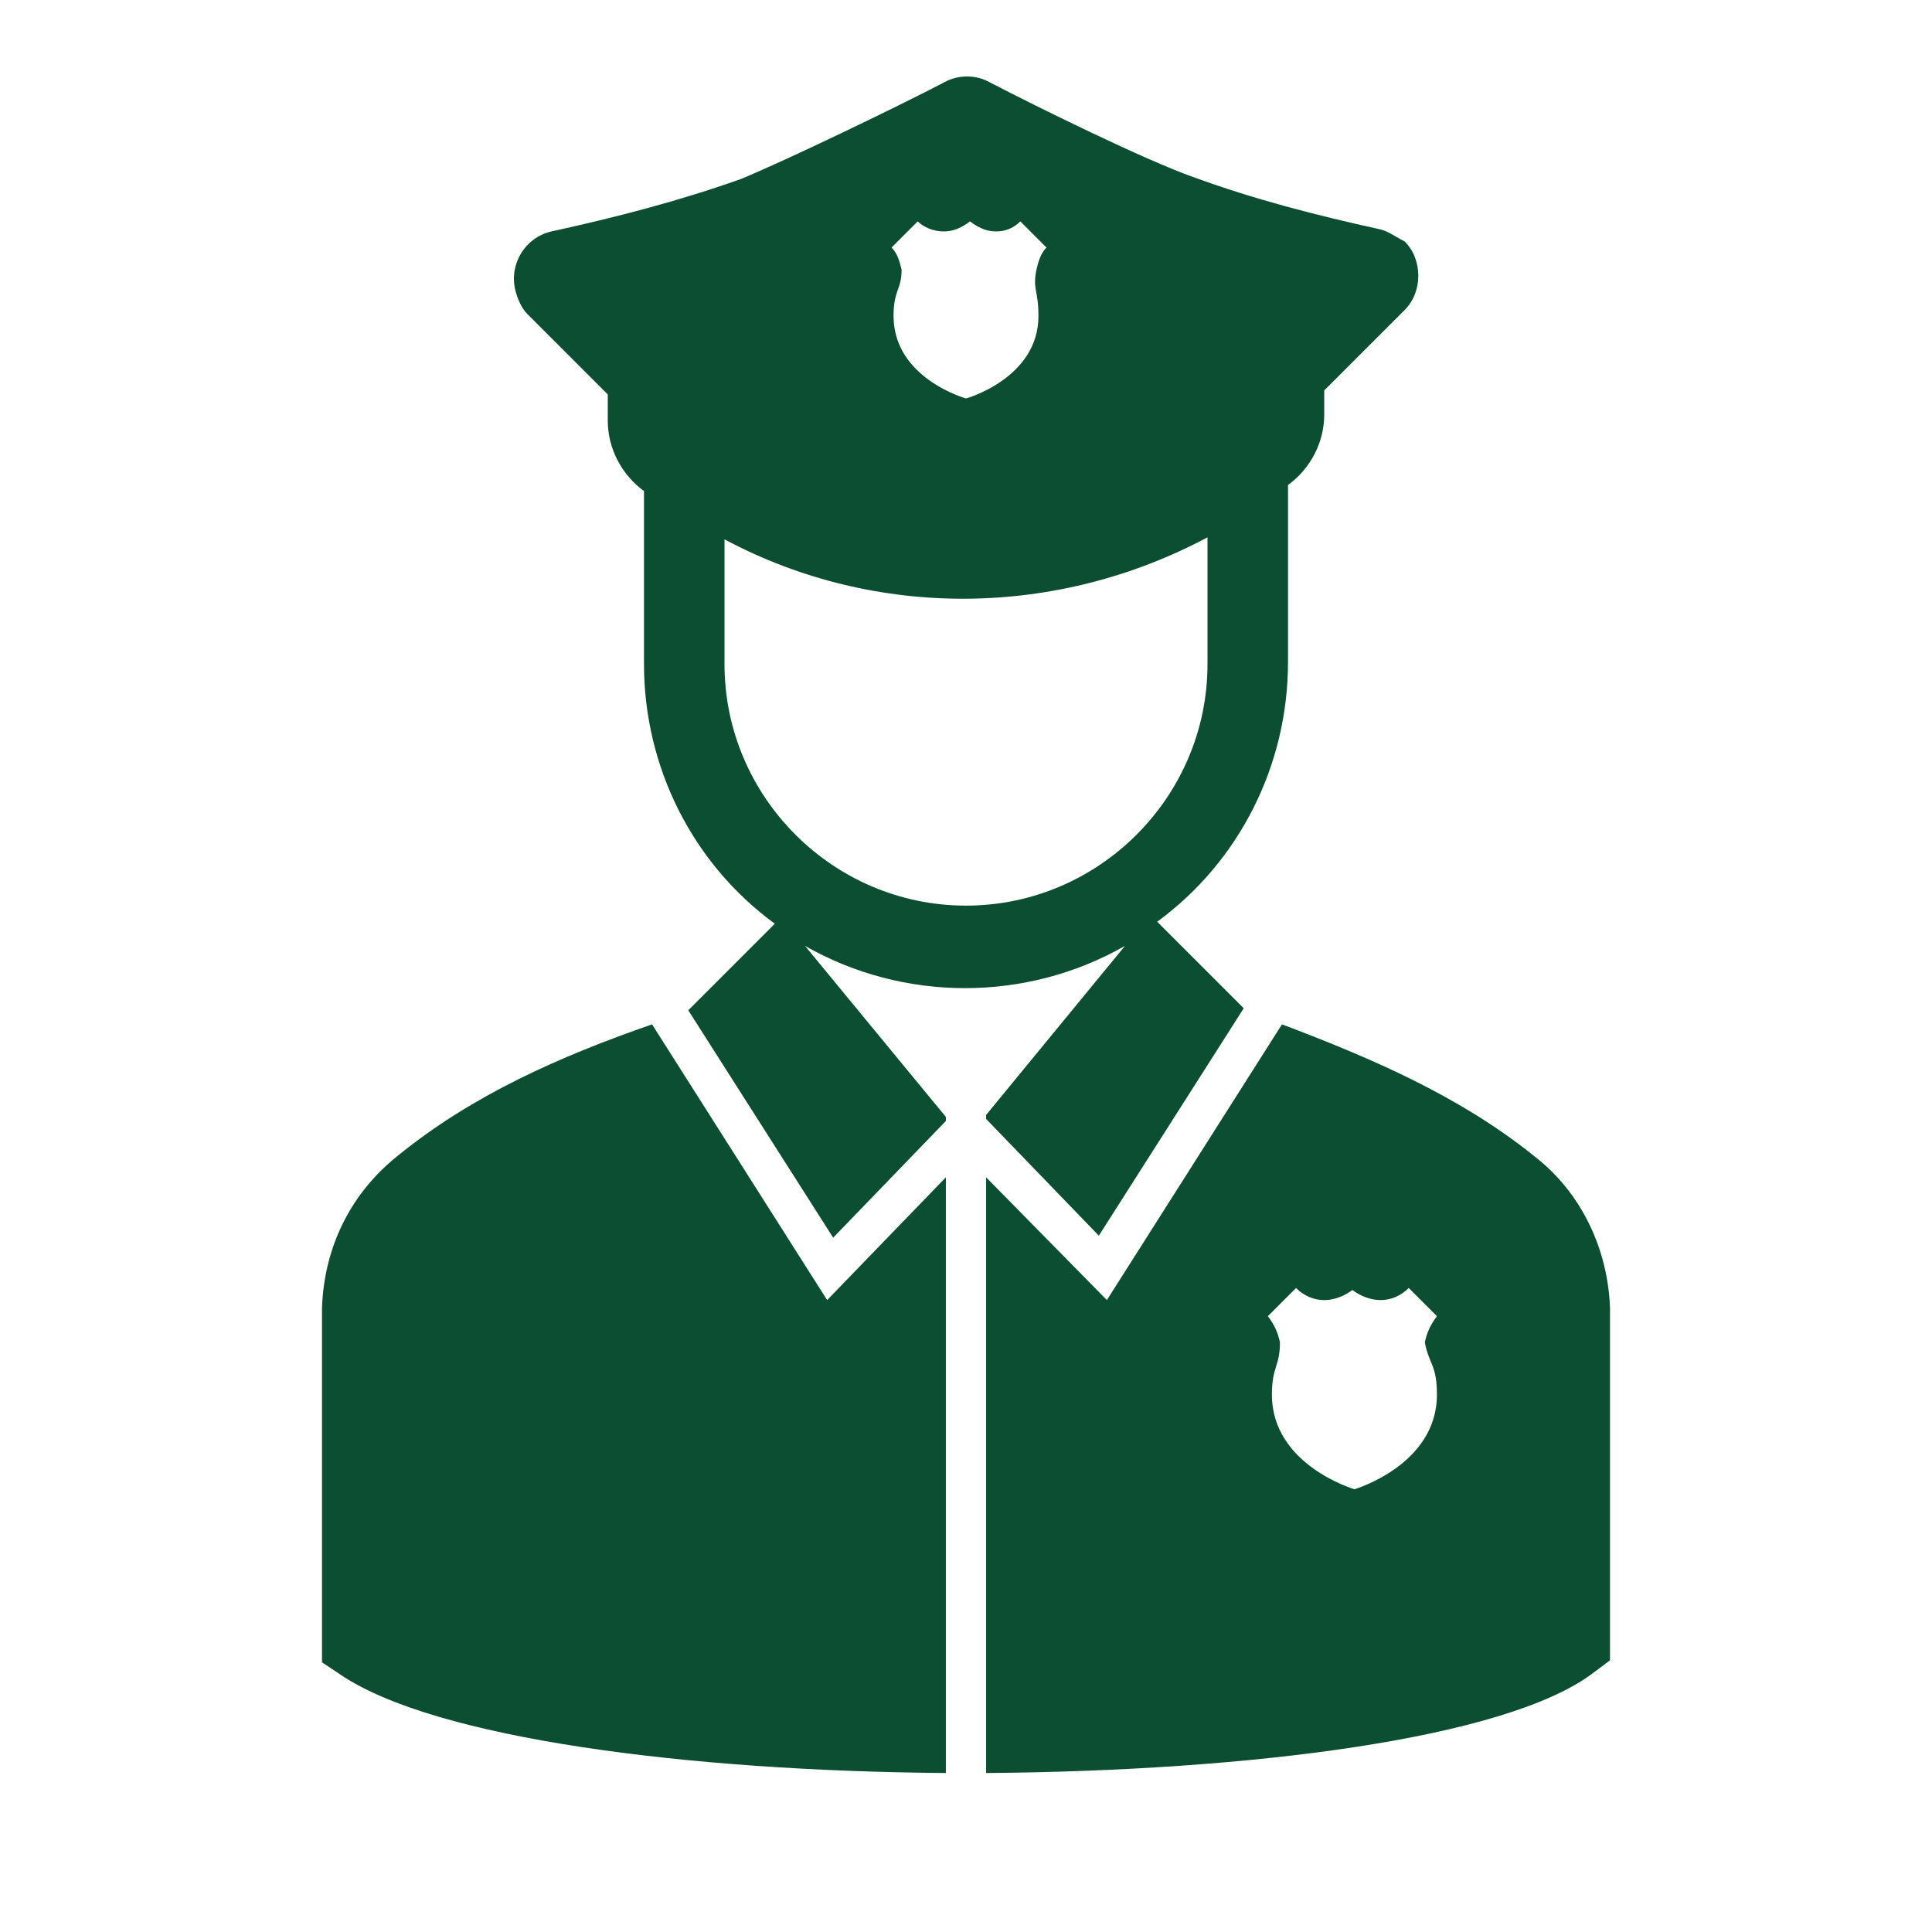
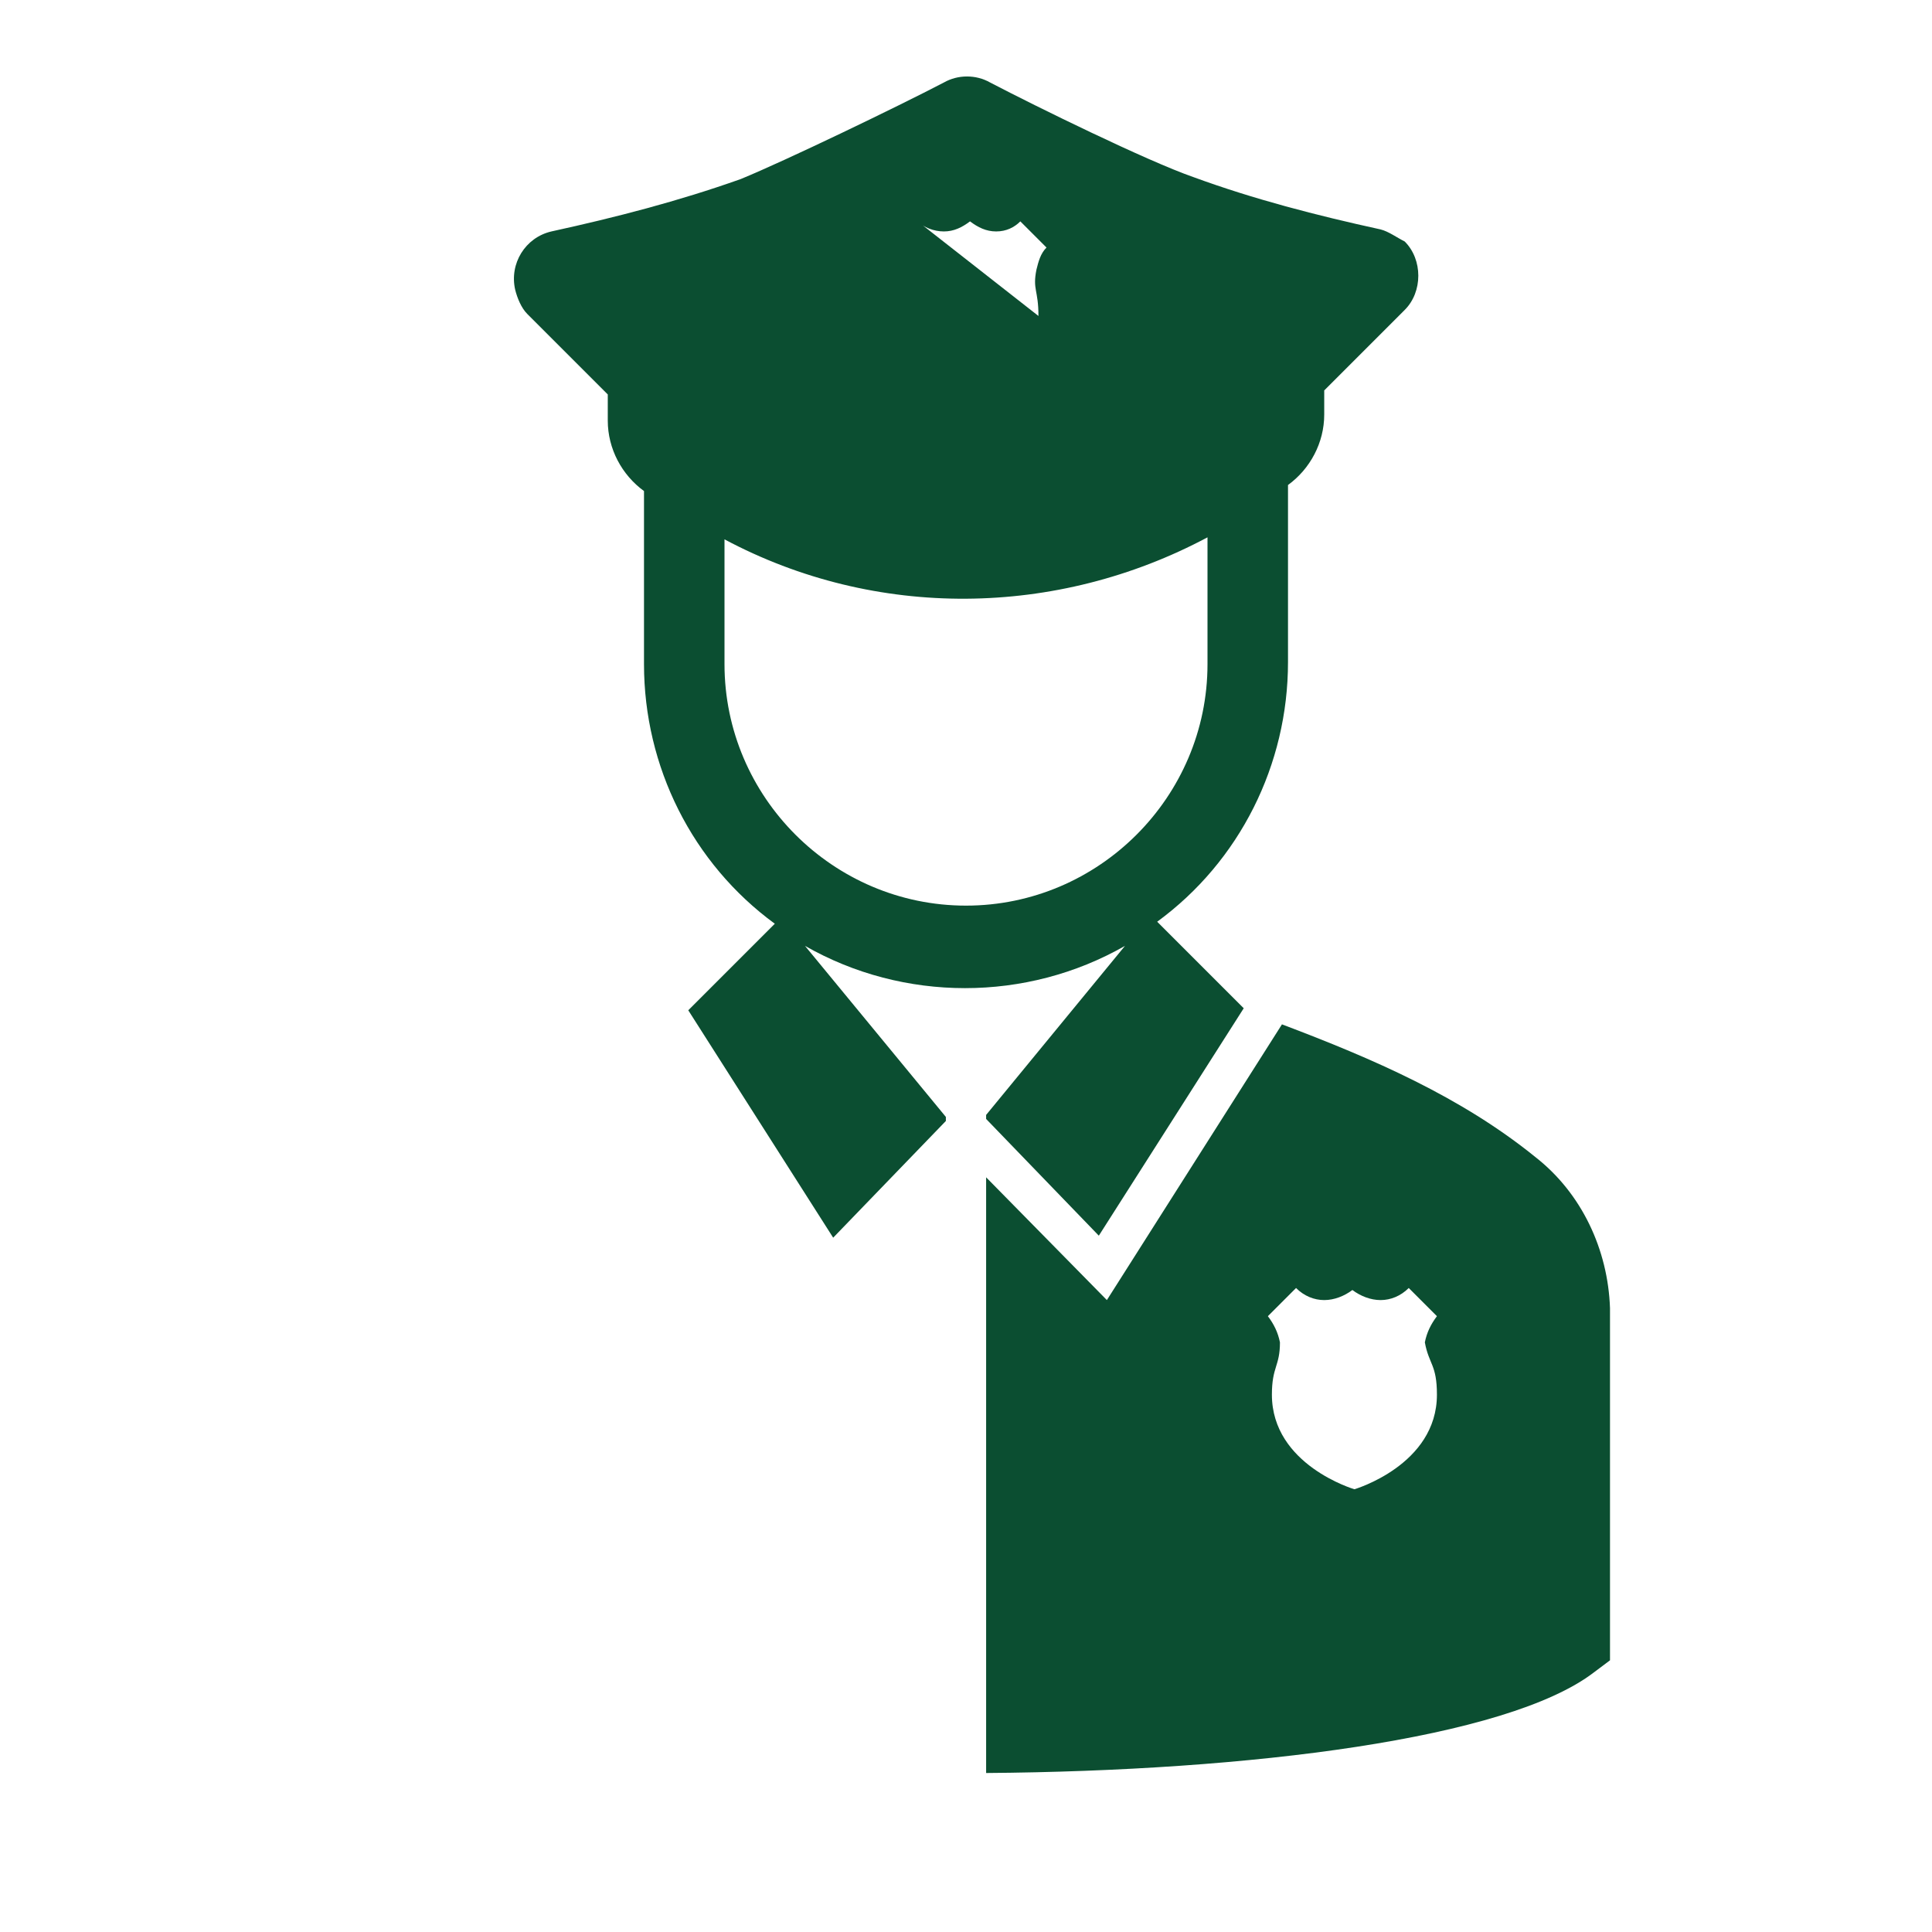
<svg xmlns="http://www.w3.org/2000/svg" width="96" height="96" xml:space="preserve" overflow="hidden">
  <g transform="translate(20 -618)">
-     <path d="M12.4 668.9C7.8 670.5 3.5 672.4-0.2 675.4-2.6 677.3-3.9 680-4 683L-4 700.6-3.1 701.2C1.6 704.4 14.2 706 27 706.1L27 676.5 21.1 682.6 12.4 668.9Z" fill="#0B4E31" />
    <path d="M60 683C59.9 680.1 58.6 677.3 56.3 675.5 52.6 672.5 48.2 670.6 43.7 668.9L35 682.6 29 676.5 29 706.1C42.1 706 54.9 704.4 59.2 701.1L60 700.5 60 683ZM51.4 687.3C51.4 690.8 47.3 692 47.3 692 47.3 692 43.2 690.8 43.2 687.3 43.2 685.9 43.6 685.9 43.6 684.7 43.5 684.2 43.3 683.8 43 683.4L44.4 682C44.8 682.4 45.3 682.6 45.8 682.6 46.3 682.6 46.8 682.4 47.2 682.1 47.6 682.4 48.1 682.6 48.6 682.6 49.1 682.6 49.6 682.4 50 682L51.4 683.4C51.1 683.8 50.9 684.2 50.8 684.7 51 685.8 51.4 685.8 51.4 687.3Z" fill="#0B4E31" />
-     <path d="M48.6 629.4C45.4 628.7 42.3 627.9 39.3 626.8 37 626 31.5 623.3 29.2 622.1 28.5 621.7 27.6 621.7 26.9 622.1 24.6 623.3 19 626 16.8 626.9 13.7 628 10.6 628.8 7.4 629.5 6.1 629.8 5.3 631.1 5.6 632.4 5.7 632.8 5.9 633.3 6.2 633.6L10.2 637.6 10.2 638.9C10.2 640.3 10.9 641.6 12 642.4L12 651C12 656.1 14.4 660.9 18.5 663.9L14.2 668.2 21.4 679.5 27 673.7 27 673.5 20 665C24.9 667.8 31 667.8 35.9 665L29 673.4 29 673.6 34.6 679.4 41.8 668.1 37.5 663.8C41.6 660.8 44 656 44 650.9L44 642.1C45.1 641.3 45.8 640 45.8 638.6L45.8 637.4 49.8 633.4C50.7 632.5 50.7 630.9 49.8 630 49.4 629.8 49 629.5 48.6 629.4ZM31.6 633.7C31.6 636.8 28 637.8 28 637.8 28 637.8 24.4 636.8 24.4 633.7 24.4 632.4 24.8 632.4 24.8 631.4 24.7 631 24.6 630.6 24.3 630.3L25.6 629C25.9 629.3 26.4 629.5 26.9 629.5 27.4 629.5 27.8 629.3 28.2 629 28.6 629.3 29 629.5 29.5 629.5 30 629.5 30.4 629.3 30.7 629L32 630.3C31.7 630.6 31.6 631 31.5 631.4 31.3 632.4 31.6 632.4 31.6 633.7ZM16 651 16 644.8C23.5 648.8 32.5 648.7 40 644.7L40 651C40 657.6 34.6 663 28 663 21.4 663 16 657.6 16 651Z" fill="#0B4E31" />
+     <path d="M48.6 629.4C45.4 628.7 42.3 627.9 39.3 626.8 37 626 31.5 623.3 29.2 622.1 28.5 621.7 27.6 621.7 26.9 622.1 24.6 623.3 19 626 16.8 626.9 13.7 628 10.6 628.8 7.4 629.5 6.1 629.8 5.3 631.1 5.6 632.4 5.7 632.8 5.9 633.3 6.2 633.6L10.2 637.6 10.2 638.9C10.2 640.3 10.9 641.6 12 642.4L12 651C12 656.1 14.4 660.9 18.5 663.9L14.2 668.2 21.4 679.5 27 673.7 27 673.5 20 665C24.9 667.8 31 667.8 35.9 665L29 673.4 29 673.6 34.6 679.4 41.8 668.1 37.5 663.8C41.6 660.8 44 656 44 650.9L44 642.1C45.1 641.3 45.8 640 45.8 638.6L45.8 637.4 49.8 633.4C50.7 632.5 50.7 630.9 49.8 630 49.4 629.8 49 629.5 48.6 629.4ZM31.6 633.7L25.6 629C25.9 629.3 26.4 629.5 26.9 629.5 27.4 629.5 27.8 629.3 28.2 629 28.6 629.3 29 629.5 29.5 629.5 30 629.5 30.4 629.3 30.7 629L32 630.3C31.7 630.6 31.6 631 31.5 631.4 31.3 632.4 31.6 632.4 31.6 633.7ZM16 651 16 644.8C23.5 648.8 32.5 648.7 40 644.7L40 651C40 657.6 34.6 663 28 663 21.4 663 16 657.6 16 651Z" fill="#0B4E31" />
  </g>
</svg>